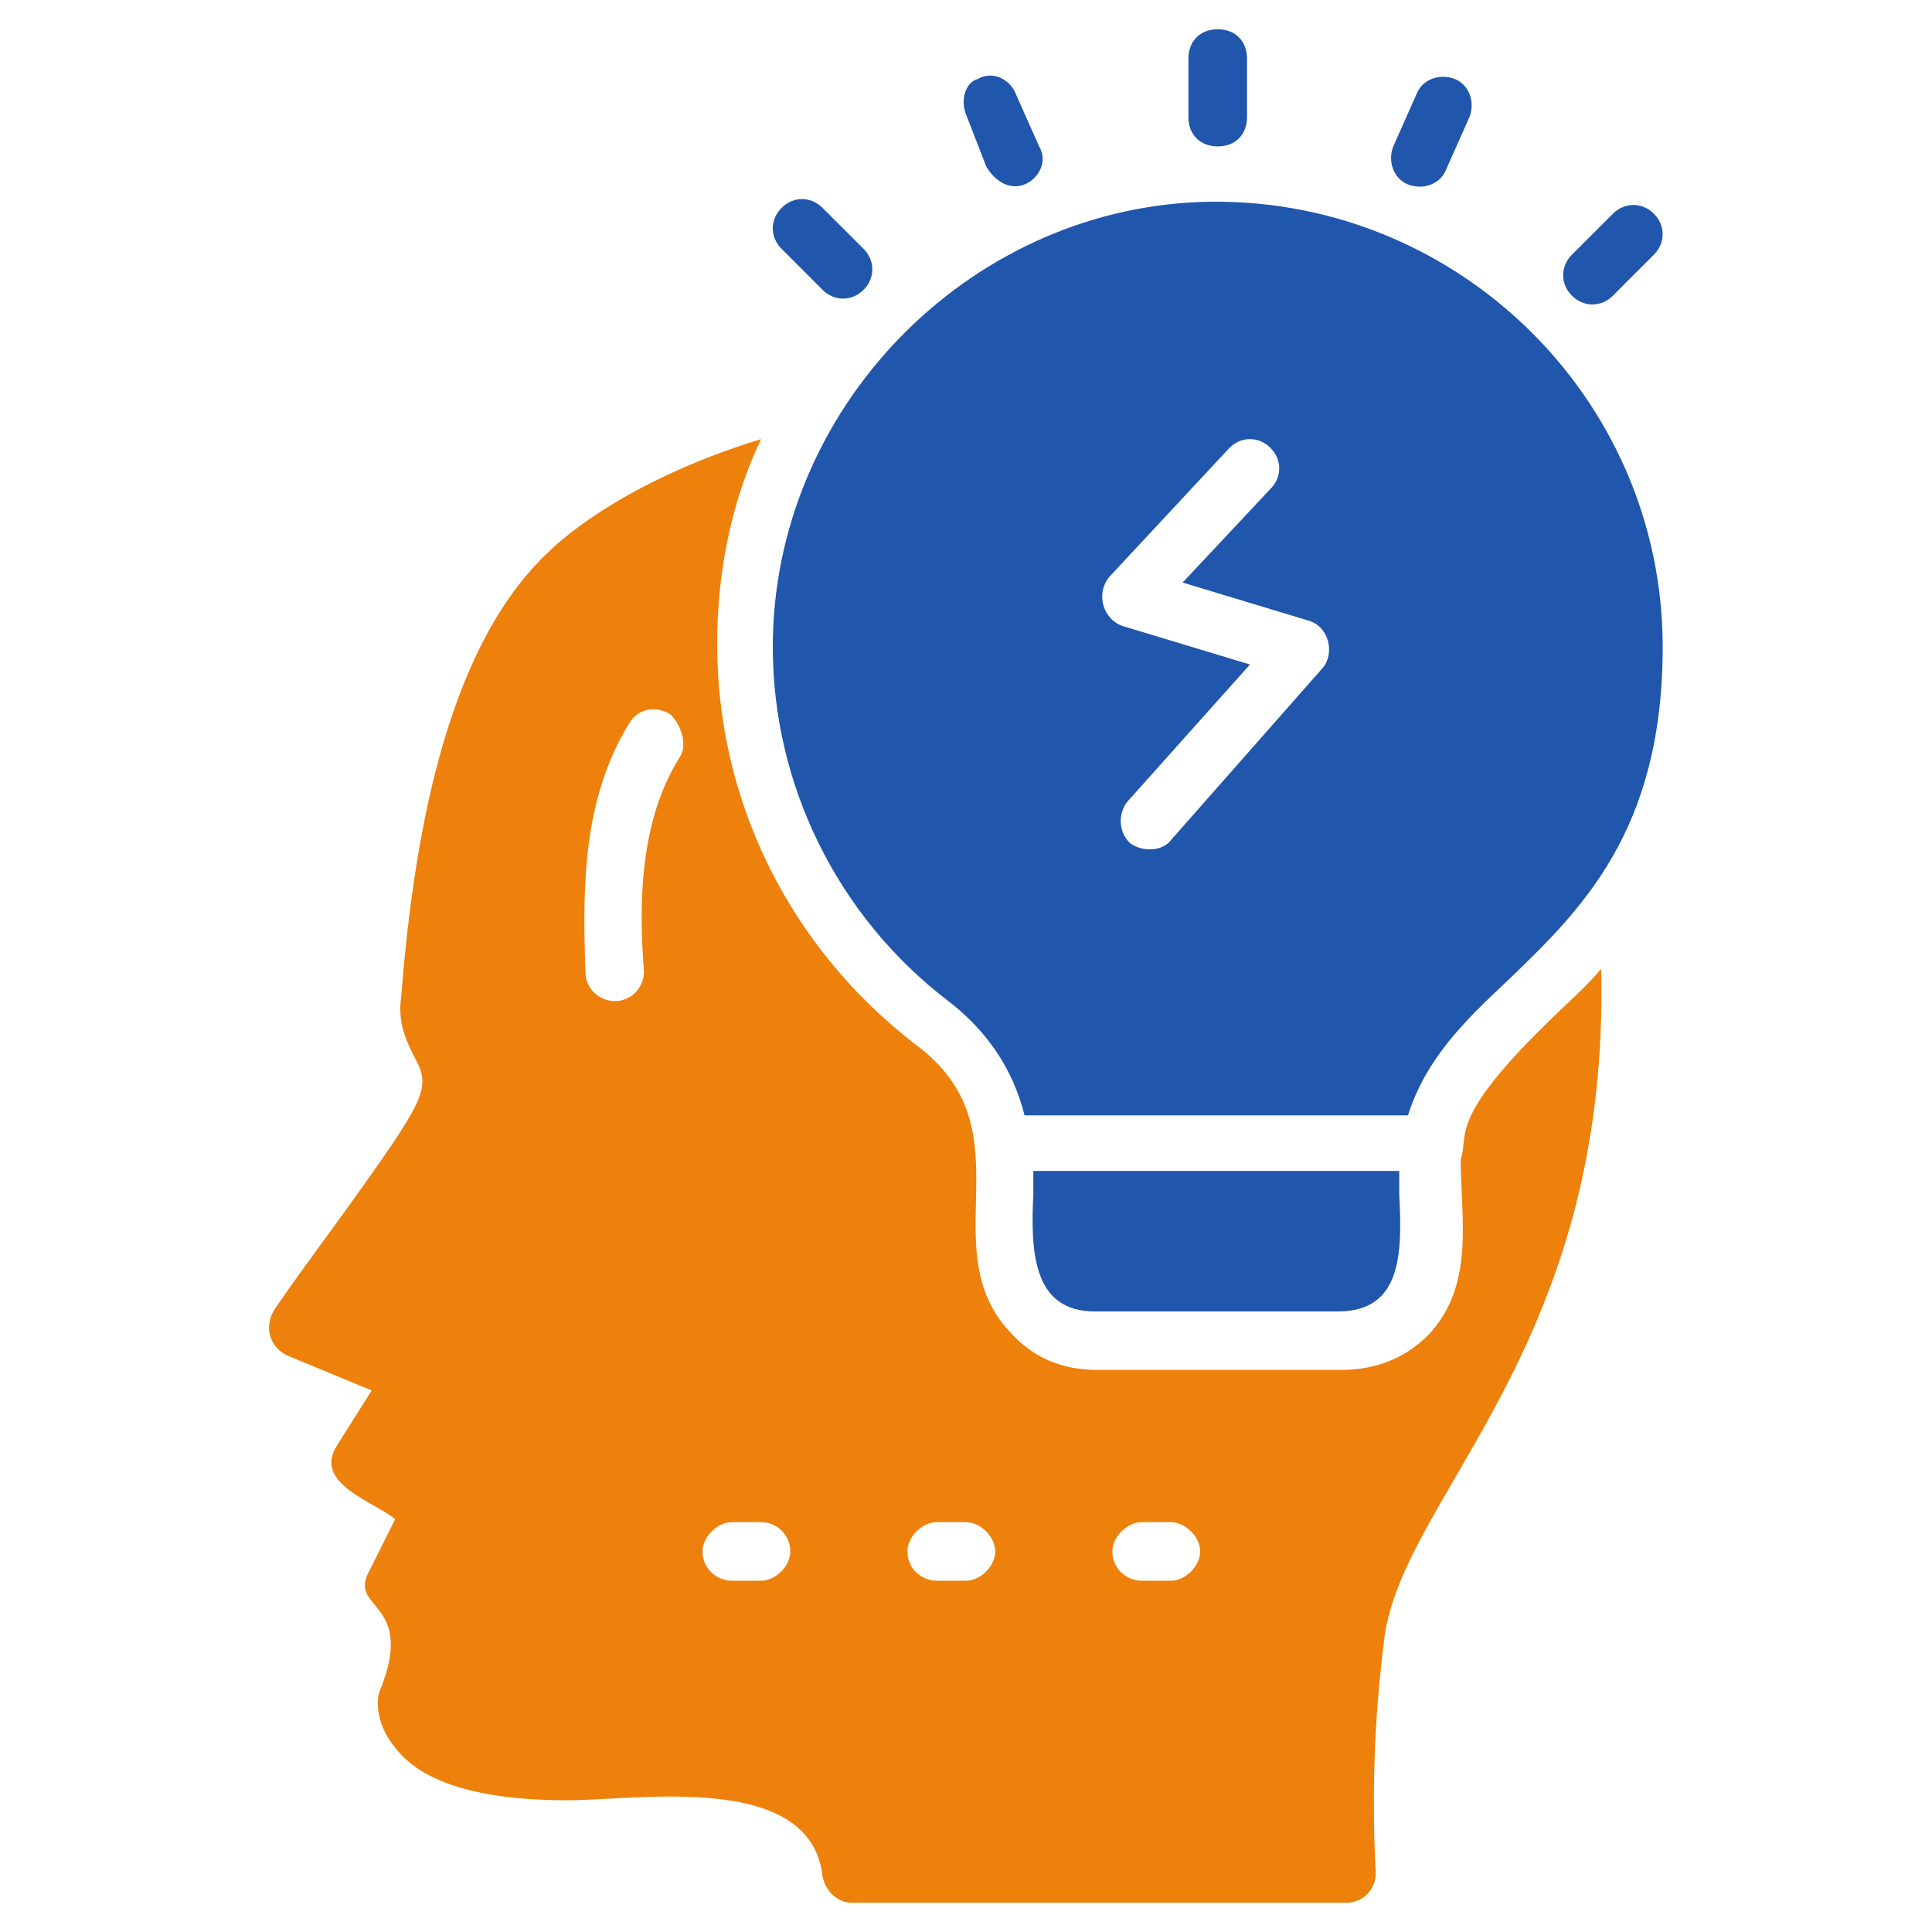
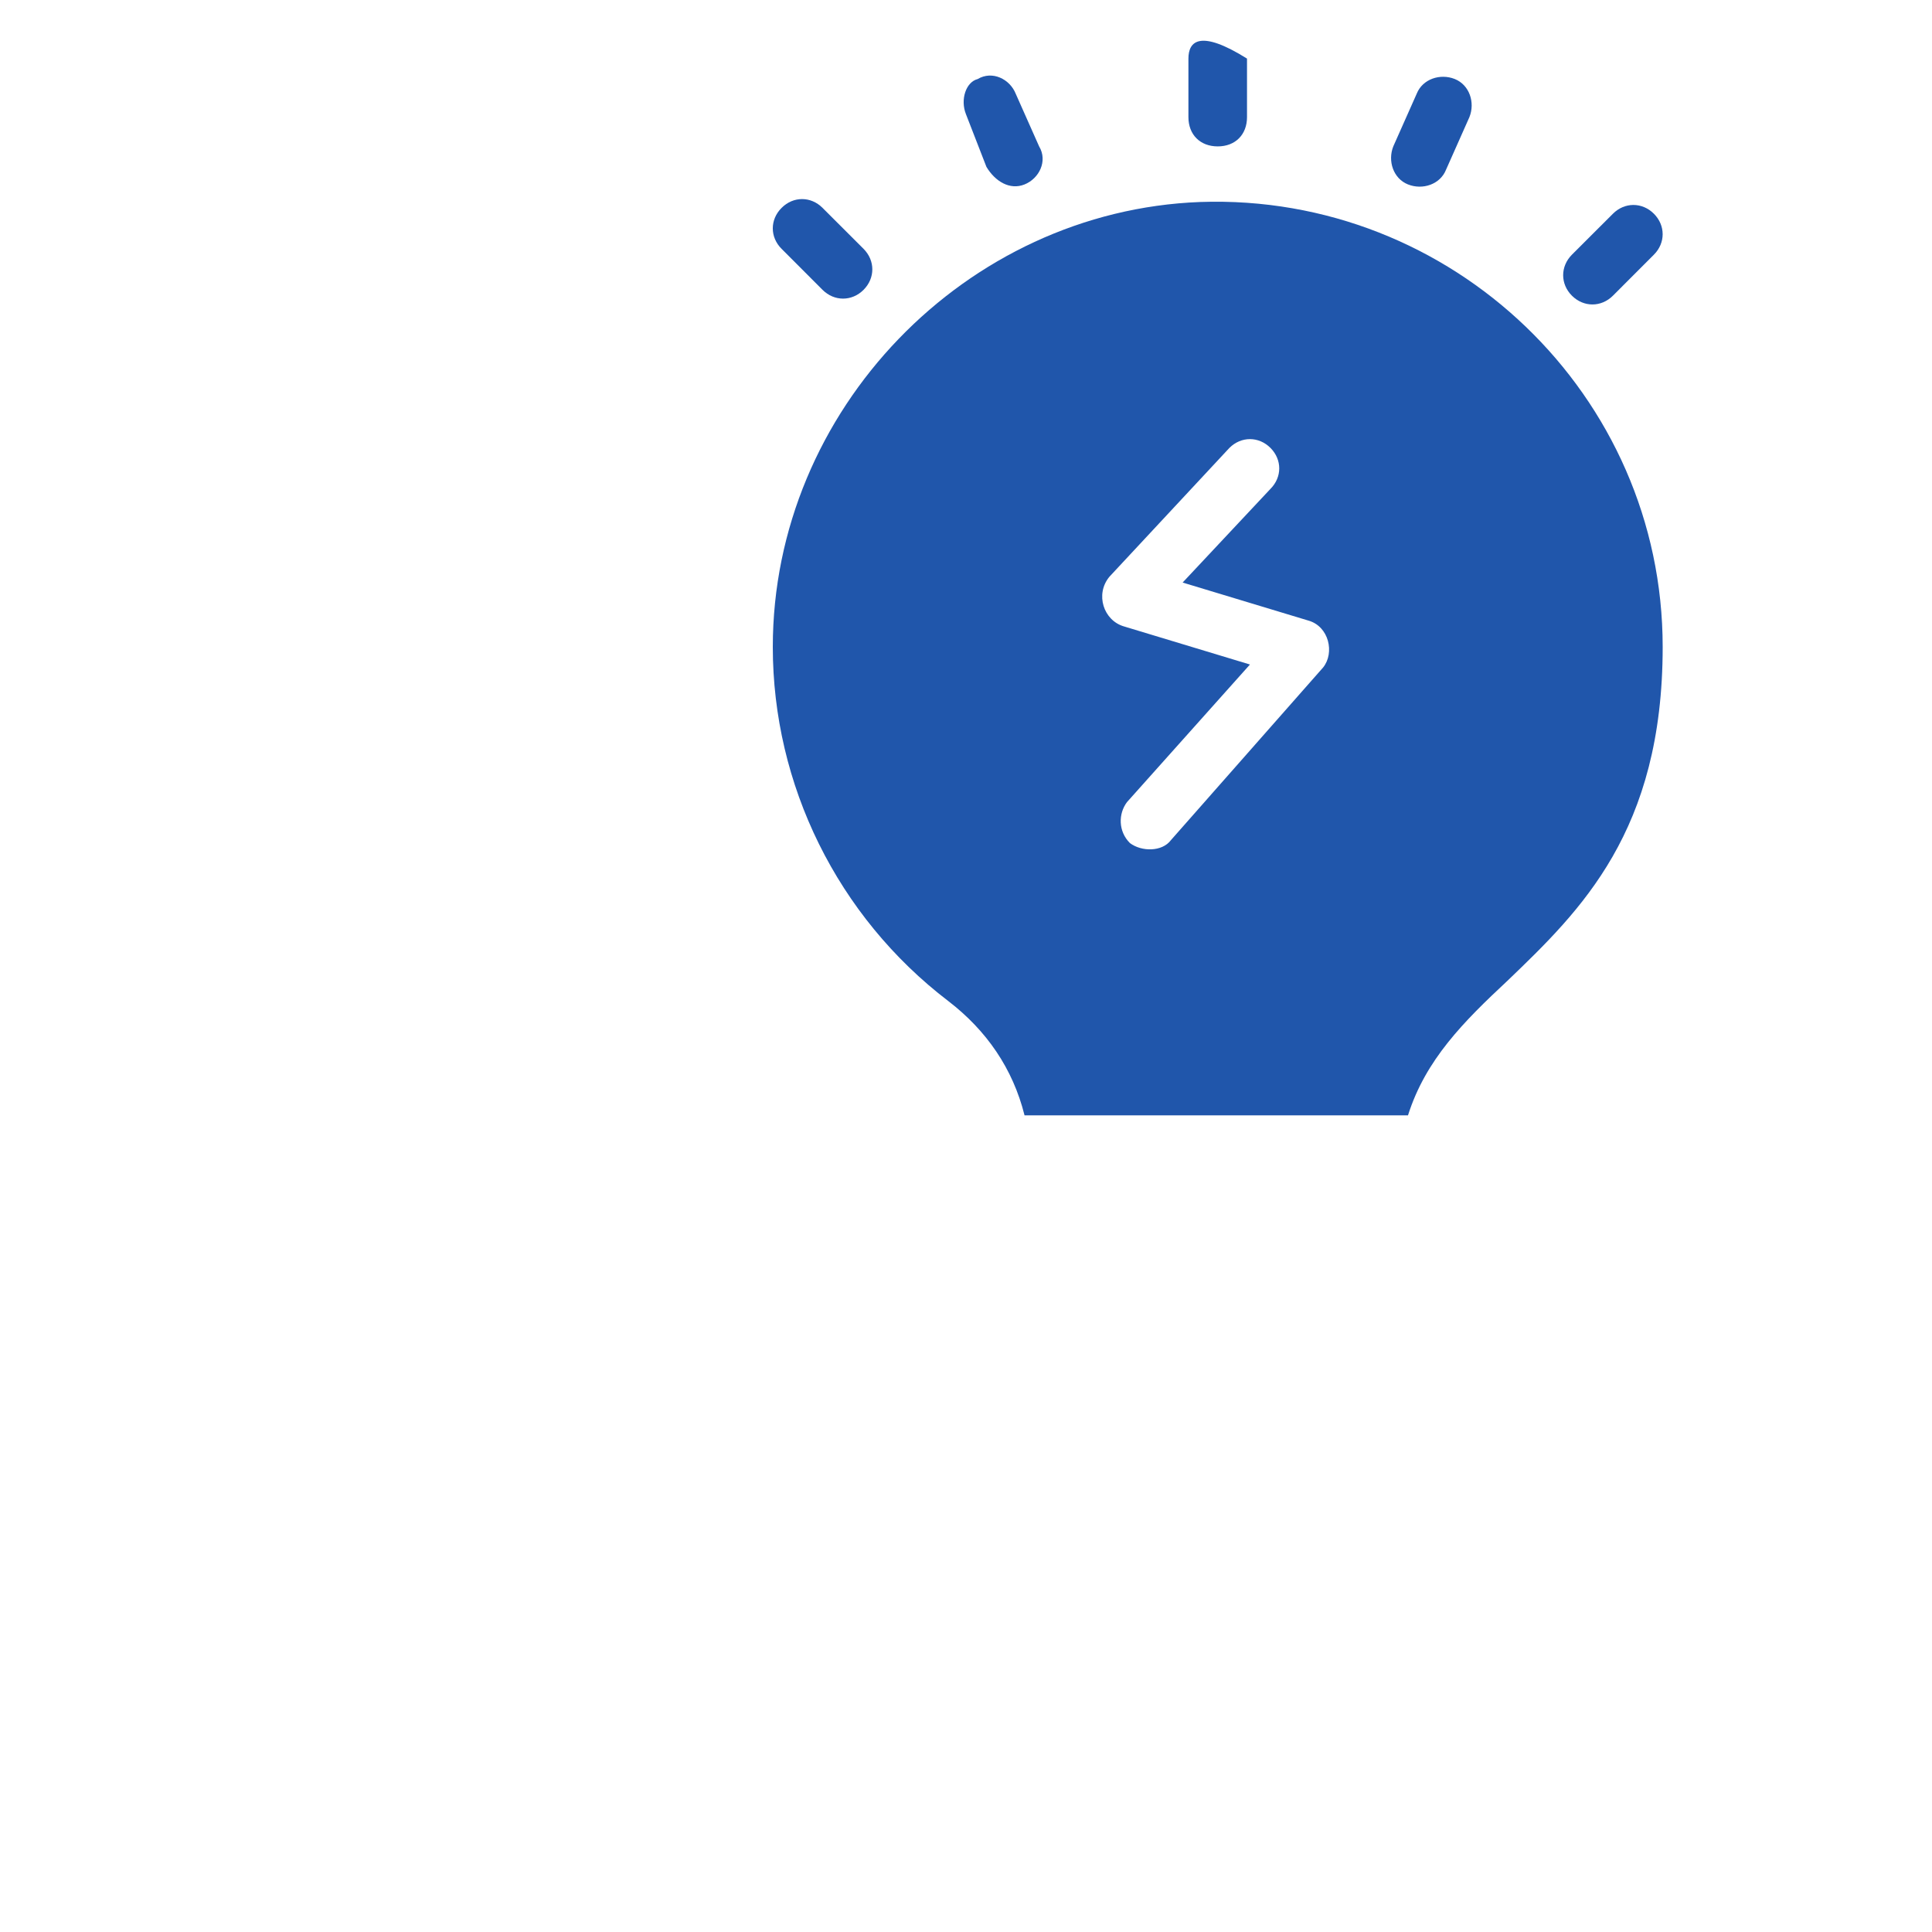
<svg xmlns="http://www.w3.org/2000/svg" width="40" height="40" viewBox="0 0 40 40" fill="none">
-   <path d="M32.06 21.151C29.939 23.212 30.424 23.515 30.242 24C30.242 25.212 30.545 26.606 29.575 27.636C29.09 28.121 28.484 28.363 27.757 28.363H22.727C22 28.363 21.393 28.121 20.909 27.576C19.272 25.818 21.333 23.394 18.969 21.636C16.363 19.636 14.848 16.606 14.848 13.333C14.848 11.818 15.151 10.364 15.757 9.091C12.787 10 11.454 11.333 11.393 11.394C9.151 13.454 8.545 17.636 8.303 20.667C8.242 21.091 8.363 21.454 8.545 21.818C8.909 22.485 8.909 22.606 7.393 24.727C6.969 25.333 6.363 26.121 5.696 27.091C5.454 27.454 5.575 27.879 5.939 28.061L7.696 28.788L6.969 29.939C6.484 30.727 7.757 31.091 8.181 31.454L7.636 32.545C7.212 33.333 8.606 33.151 7.878 34.97C7.757 35.212 7.818 35.758 8.181 36.182C8.727 36.909 9.939 37.273 11.757 37.273C13.212 37.273 16.787 36.667 17.03 38.848C17.09 39.151 17.333 39.394 17.636 39.394H27.878C28.242 39.394 28.484 39.091 28.484 38.788C28.363 36.545 28.545 34.848 28.666 33.879C29.09 30.909 33.333 27.879 33.151 20.061C32.787 20.485 32.424 20.788 32.06 21.151ZM14.06 15.697C13.272 16.97 13.212 18.606 13.333 20.121C13.333 20.424 13.09 20.727 12.727 20.727C12.424 20.727 12.121 20.485 12.121 20.121C12.06 18.363 12.06 16.545 13.03 14.97C13.212 14.667 13.575 14.606 13.878 14.788C14.121 15.03 14.242 15.454 14.06 15.697ZM15.757 32.727H15.151C14.848 32.727 14.545 32.485 14.545 32.121C14.545 31.818 14.848 31.515 15.151 31.515H15.757C16.121 31.515 16.363 31.818 16.363 32.121C16.363 32.424 16.06 32.727 15.757 32.727ZM20 32.727H19.393C19.09 32.727 18.787 32.485 18.787 32.121C18.787 31.818 19.09 31.515 19.393 31.515H20C20.302 31.515 20.605 31.818 20.605 32.121C20.605 32.424 20.302 32.727 20 32.727ZM24.242 32.727H23.636C23.333 32.727 23.03 32.485 23.03 32.121C23.03 31.818 23.333 31.515 23.636 31.515H24.242C24.545 31.515 24.848 31.818 24.848 32.121C24.848 32.424 24.545 32.727 24.242 32.727Z" fill="#EE810B" />
-   <path d="M21.394 24.304V24.728C21.334 25.94 21.394 27.152 22.667 27.152H27.697C29.031 27.152 29.031 25.94 28.97 24.728C28.97 24.546 28.97 24.425 28.97 24.243H21.394V24.304Z" fill="#2056AB" />
  <path d="M19.636 20.728C20.424 21.334 20.97 22.122 21.212 23.092H29.151C29.515 21.94 30.303 21.152 31.212 20.304C32.727 18.849 34.424 17.213 34.424 13.395C34.424 8.182 30.061 4.001 24.849 4.182C20 4.364 16 8.486 16 13.395C16 16.243 17.333 18.97 19.636 20.728ZM22.97 11.94L25.454 9.273C25.697 9.031 26.061 9.031 26.303 9.273C26.546 9.516 26.546 9.879 26.303 10.122L24.485 12.061L27.091 12.849C27.515 12.97 27.636 13.516 27.394 13.819L24.242 17.395C24.061 17.637 23.636 17.637 23.394 17.455C23.151 17.213 23.151 16.849 23.333 16.607L25.879 13.758L23.273 12.97C22.849 12.849 22.667 12.304 22.97 11.94Z" fill="#2056AB" />
-   <path d="M25.212 3.031C25.575 3.031 25.818 2.788 25.818 2.425V1.213C25.818 0.849 25.575 0.606 25.212 0.606C24.848 0.606 24.605 0.849 24.605 1.213V2.425C24.605 2.788 24.848 3.031 25.212 3.031Z" fill="#2056AB" />
+   <path d="M25.212 3.031C25.575 3.031 25.818 2.788 25.818 2.425V1.213C24.848 0.606 24.605 0.849 24.605 1.213V2.425C24.605 2.788 24.848 3.031 25.212 3.031Z" fill="#2056AB" />
  <path d="M20.423 3.455C20.605 3.758 20.908 3.94 21.211 3.819C21.514 3.698 21.696 3.334 21.514 3.031L21.029 1.94C20.908 1.637 20.544 1.455 20.241 1.637C19.999 1.698 19.878 2.061 19.999 2.364L20.423 3.455Z" fill="#2056AB" />
  <path d="M17.03 6.001C17.273 6.243 17.636 6.243 17.879 6.001C18.121 5.758 18.121 5.395 17.879 5.152L17.03 4.304C16.788 4.061 16.424 4.061 16.182 4.304C15.939 4.546 15.939 4.91 16.182 5.152L17.03 6.001Z" fill="#2056AB" />
  <path d="M33.394 6.122L34.242 5.273C34.484 5.031 34.484 4.667 34.242 4.425C34 4.183 33.636 4.183 33.394 4.425L32.545 5.273C32.303 5.516 32.303 5.88 32.545 6.122C32.788 6.364 33.151 6.364 33.394 6.122Z" fill="#2056AB" />
  <path d="M29.15 3.818C29.453 3.939 29.817 3.818 29.938 3.515L30.423 2.424C30.544 2.121 30.423 1.758 30.12 1.636C29.817 1.515 29.453 1.636 29.332 1.939L28.847 3.03C28.726 3.333 28.847 3.697 29.15 3.818Z" fill="#2056AB" />
</svg>